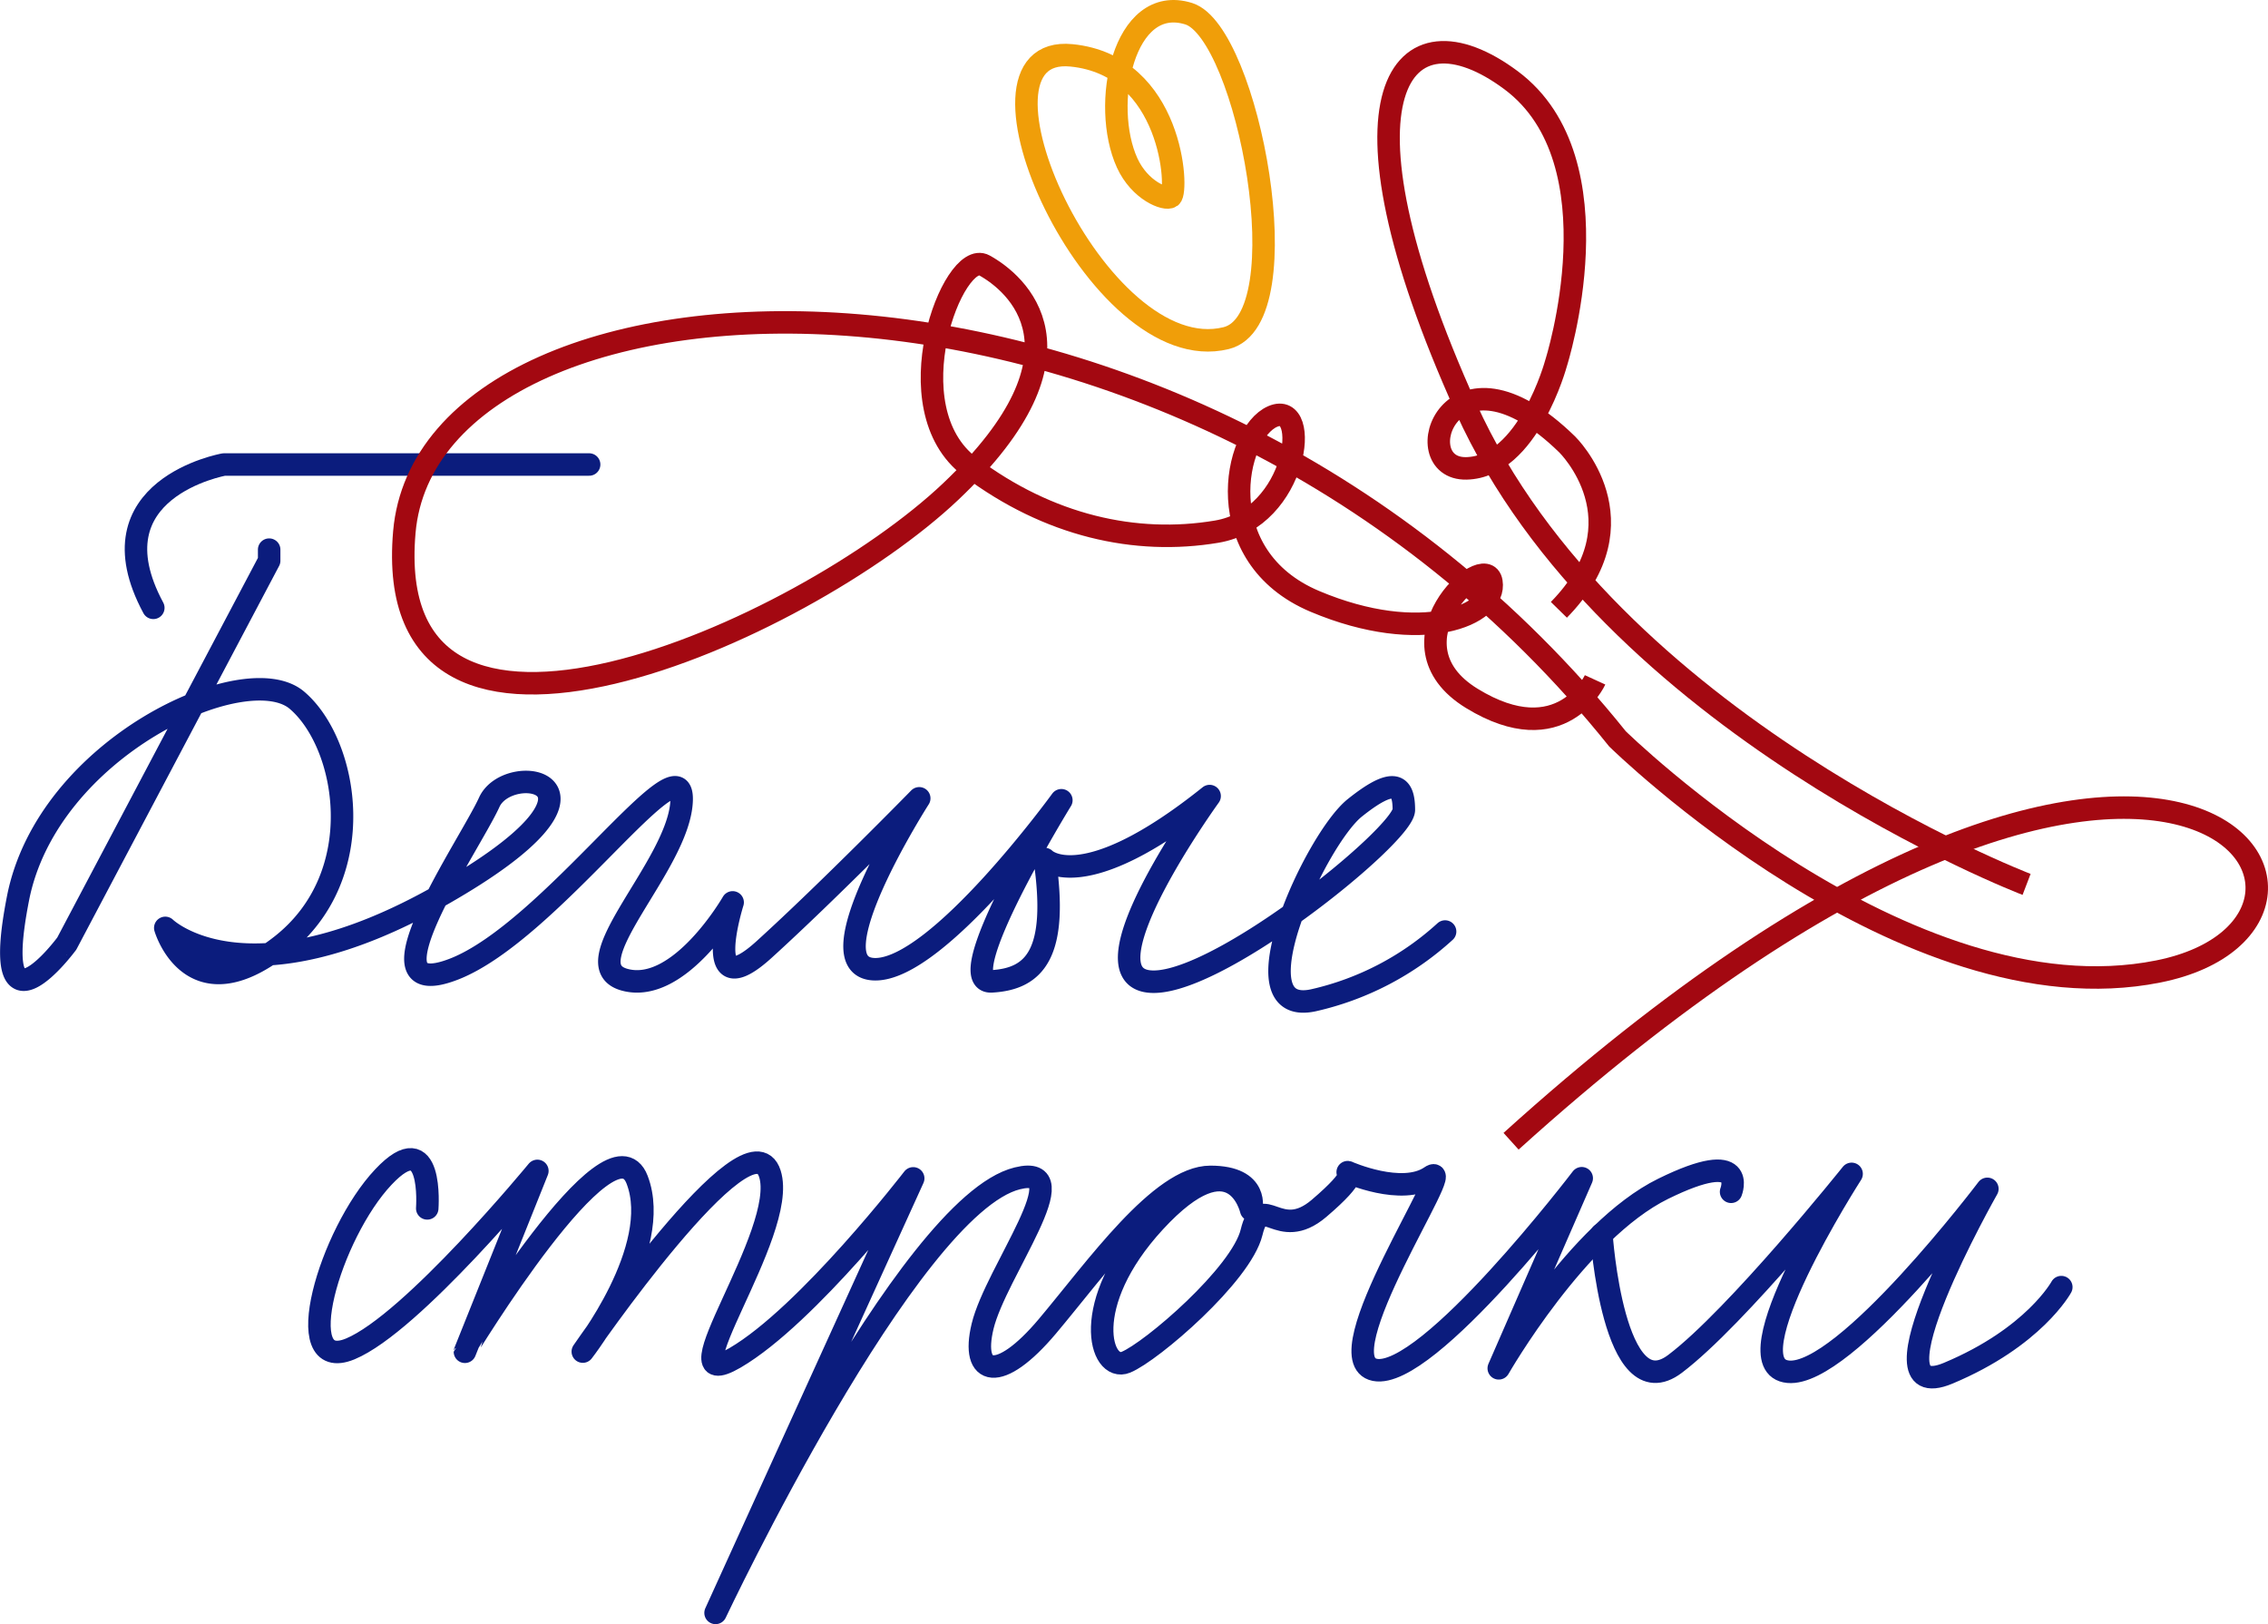
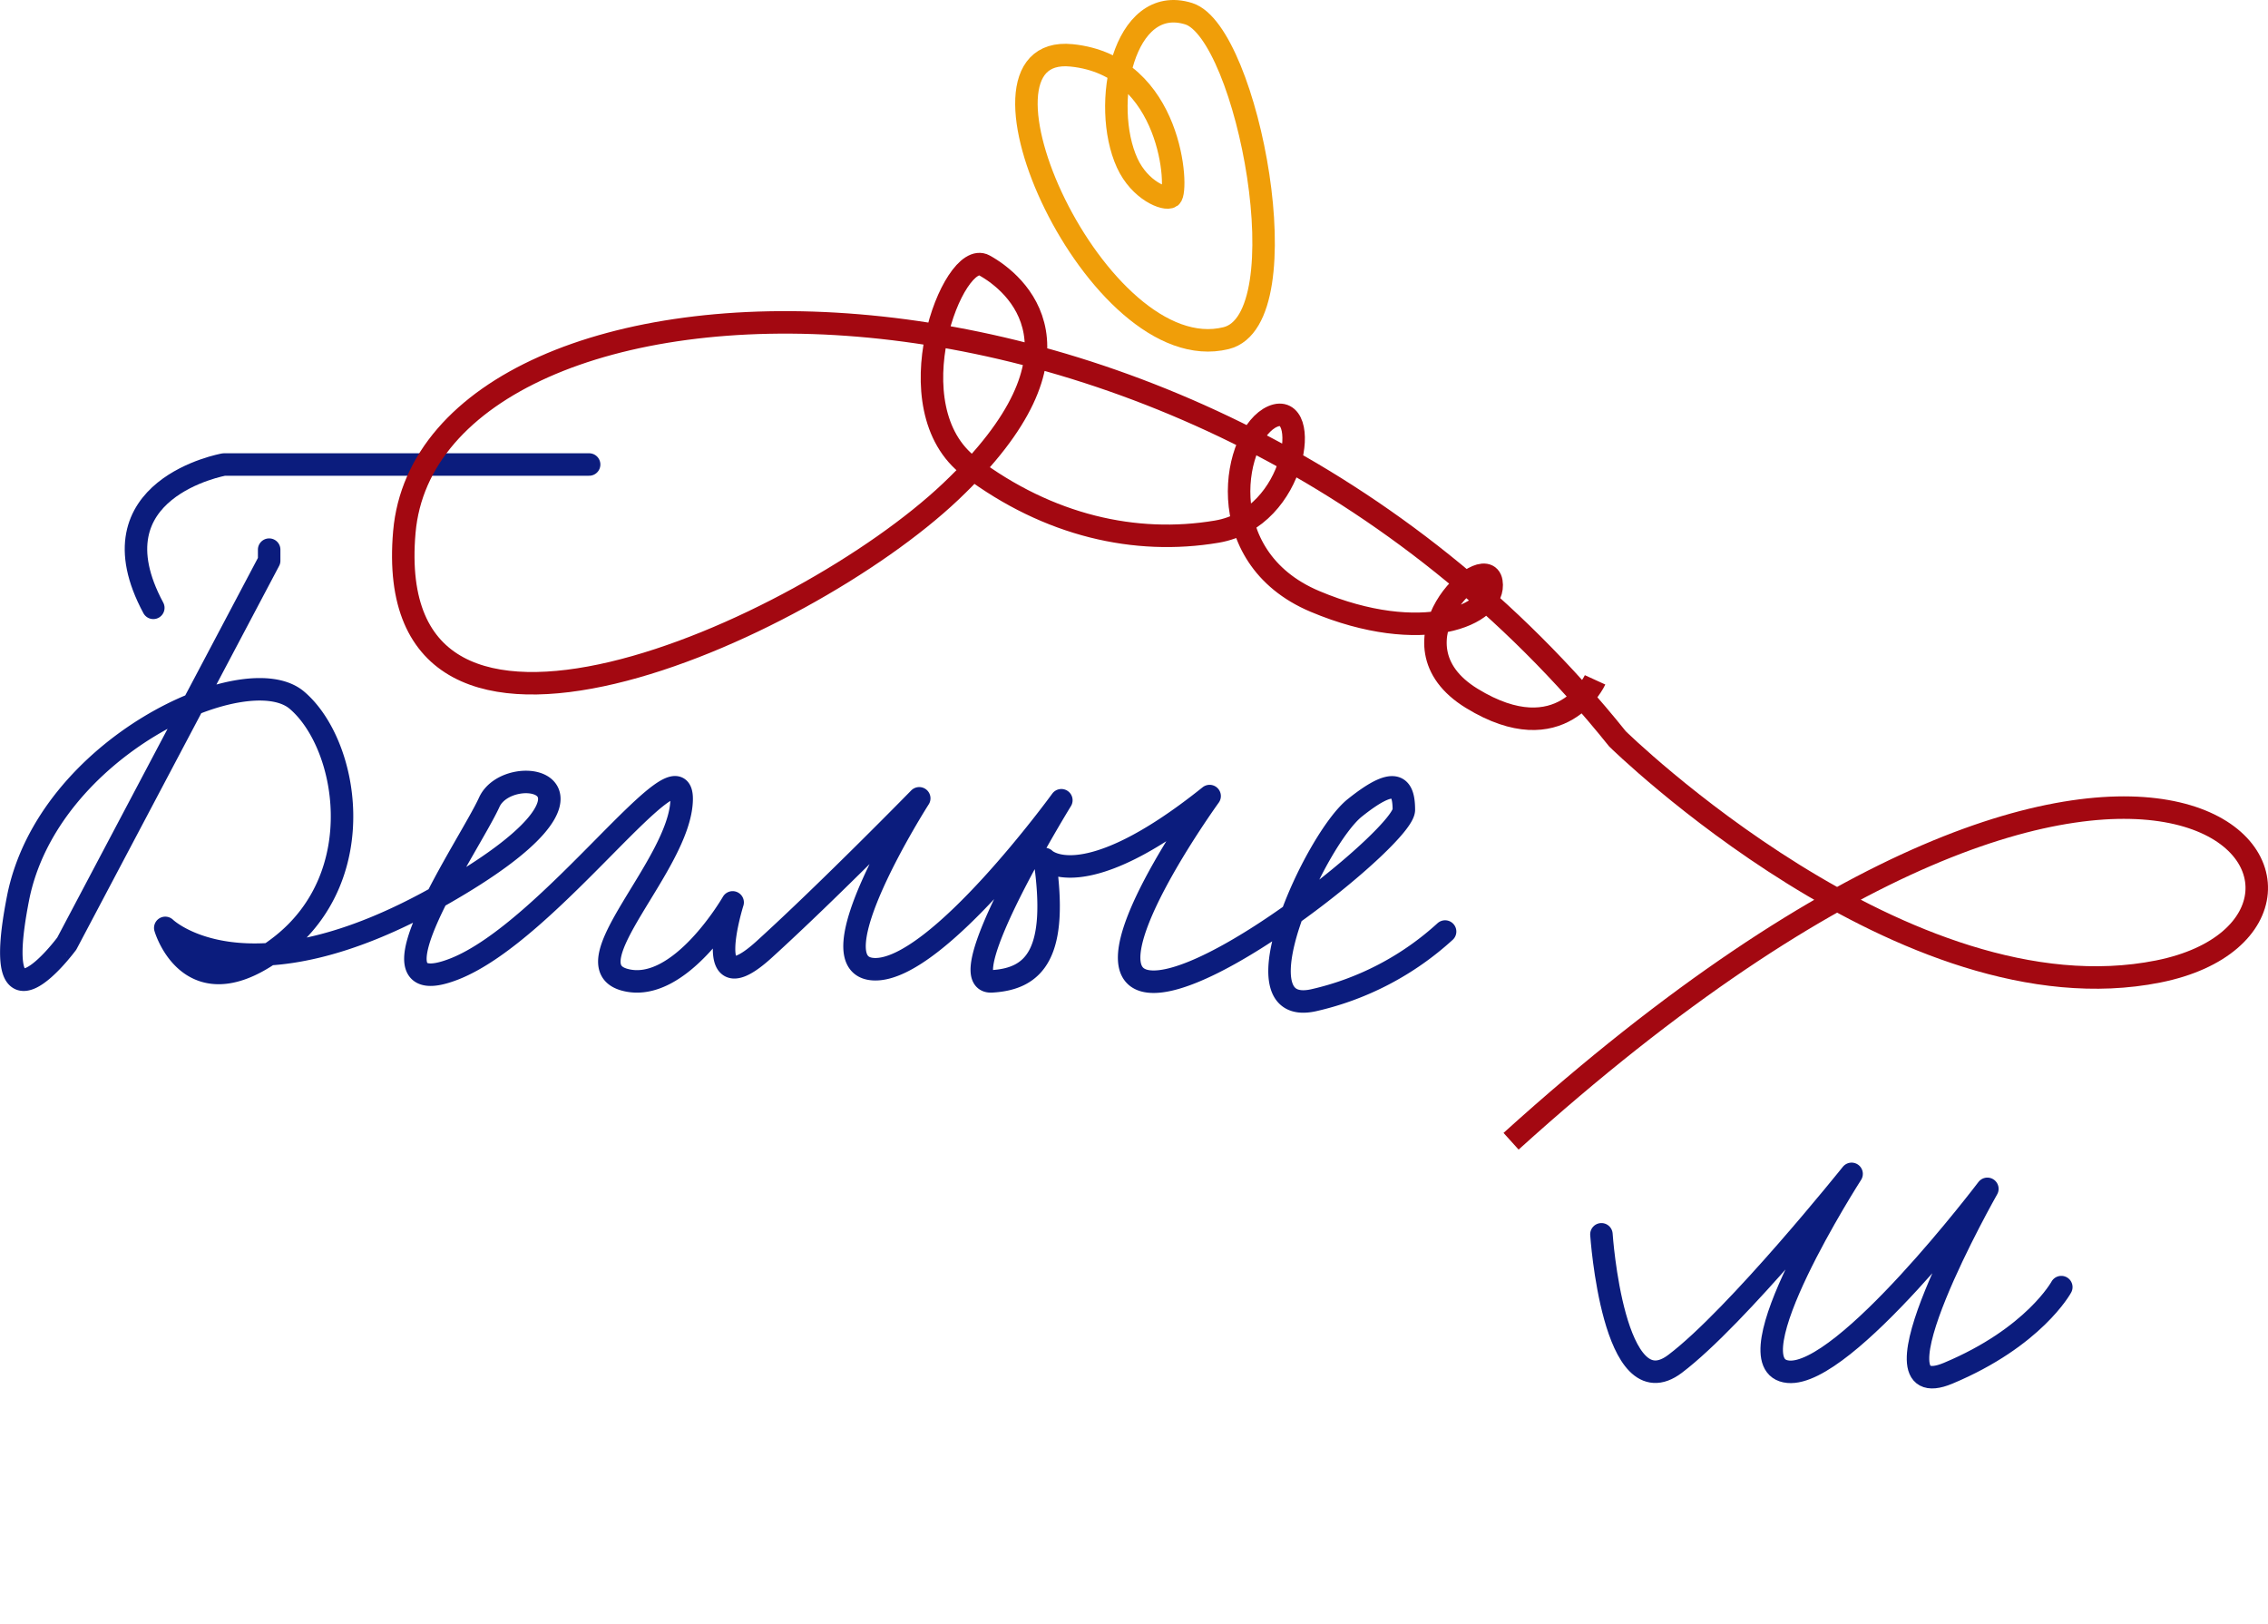
<svg xmlns="http://www.w3.org/2000/svg" viewBox="0 0 504.31 361.09">
  <defs>
    <style>.cls-1,.cls-2,.cls-3{fill:none;stroke-width:5px;}.cls-1{stroke:#0b1c7d;stroke-linecap:round;stroke-linejoin:round;}.cls-2{stroke:#a30811;}.cls-2,.cls-3{stroke-miterlimit:10;}.cls-3{stroke:#f09e09;}</style>
  </defs>
  <g id="Layer_2" data-name="Layer 2">
    <g id="Layer_4" data-name="Layer 4">
      <path class="cls-1" d="M131,103.28H49.81s-30,5.32-15.72,31.87" />
      <path class="cls-1" d="M59.85,122.21v2.46l-45,85.13S-2.58,233.38,4,199.76s50.64-53.7,62-44.09,16.59,38.85-3.49,54.57-25.76-3.93-25.76-3.93,17.9,17.46,61.56-7.42,14.84-30.12,10.48-20.52-29.25,45.4-7.86,37.11,51.08-51.95,50.64-37.55-24.88,36.59-12.66,39.91,24-17.2,24-17.2-7.42,23.57,7,10.47,34.49-33.61,34.49-33.61-24,37.54-10,38S236,177.93,236,177.93s-25.11,40.81-15.5,40.27S235.35,212,232.3,191c0,0,8.29,8.73,36.67-14,0,0-27.94,38.63-14,41.15s57.19-32.42,57.19-38.09-2.18-7.42-10.91-.44-27.07,46.71-9.17,42.78a64.48,64.48,0,0,0,29.25-15.28" />
-       <path class="cls-1" d="M95,268.68s1.43-18.84-9.73-7c-11.9,12.58-21.13,43.94-7.38,38.24s41.6-39.58,41.6-39.58l-16.11,40.22S135.8,247,141.67,262.31s-12.08,38.21-12.08,38.21,37-54,41.6-39.55c4.2,13.08-23.82,50.32-7.72,40.92S203.06,262,203.06,262l-43.95,96.62S201.88,268,226.21,262c14.09-3.5-4.81,20.81-7.72,32.88-2.68,11.11,3.69,12.75,14.42,0s25.16-33.21,36.23-33.21S278.2,269,278.2,269s-3.78-16.52-21.47,2.68c-16.86,18.31-12.07,33.55-6.37,31.2S276,283.41,278.3,274s5.94,2.39,15-5.33,6.37-8.05,6.37-8.05,12.08,5.37,18.45,1S294,302.23,305.71,304.58s46-42.61,46-42.61l-18.45,42.27s17.44-30.52,36.56-39.92,15.1.67,15.1.67" />
      <path class="cls-1" d="M356.09,274.44s2.62,39.2,16.38,28.8S411.72,261,411.72,261s-27.48,42.76-14.09,44c12.59,1.19,44.28-40.67,44.28-40.67s-27.84,49-8.72,41,25.16-19.15,25.16-19.15" />
      <path class="cls-2" d="M354.68,151.16s-7.47,16.34-27.41,4.12,3.12-33.4,4.36-25.92-15.57,14.33-39.24,4.36S274.32,96.34,283,92.6s5.61,22.57-12.46,25.61-37.38-1.31-54.82-14.4S212,55.22,218.87,59s25.55,19-7.47,50.29-127.09,73.2-121.49,9,173.82-73.58,269.76,46c0,0,64.13,62.93,120.24,51.71S483,120.86,336,253.75" />
-       <path class="cls-2" d="M450.63,196.64S357.8,161.13,326,90.73s-14.33-91,10-72.89,10,62.92,10,62.92-6.23,23.08-19.93,23.38-3.74-30.85,22.42-5.31c0,0,17.45,17.06-1.86,36.76" />
      <path class="cls-3" d="M250.63,36.22c2.83,6.19,8.55,8.37,9.71,7.52,1.72-1.23.43-29.18-22.08-31.43-26.87-2.69,5.63,70,34.39,62.87,17-4.22,4.77-68-8.32-72.13C249.74-1.51,244.78,23.39,250.63,36.22Z" />
    </g>
  </g>
</svg>